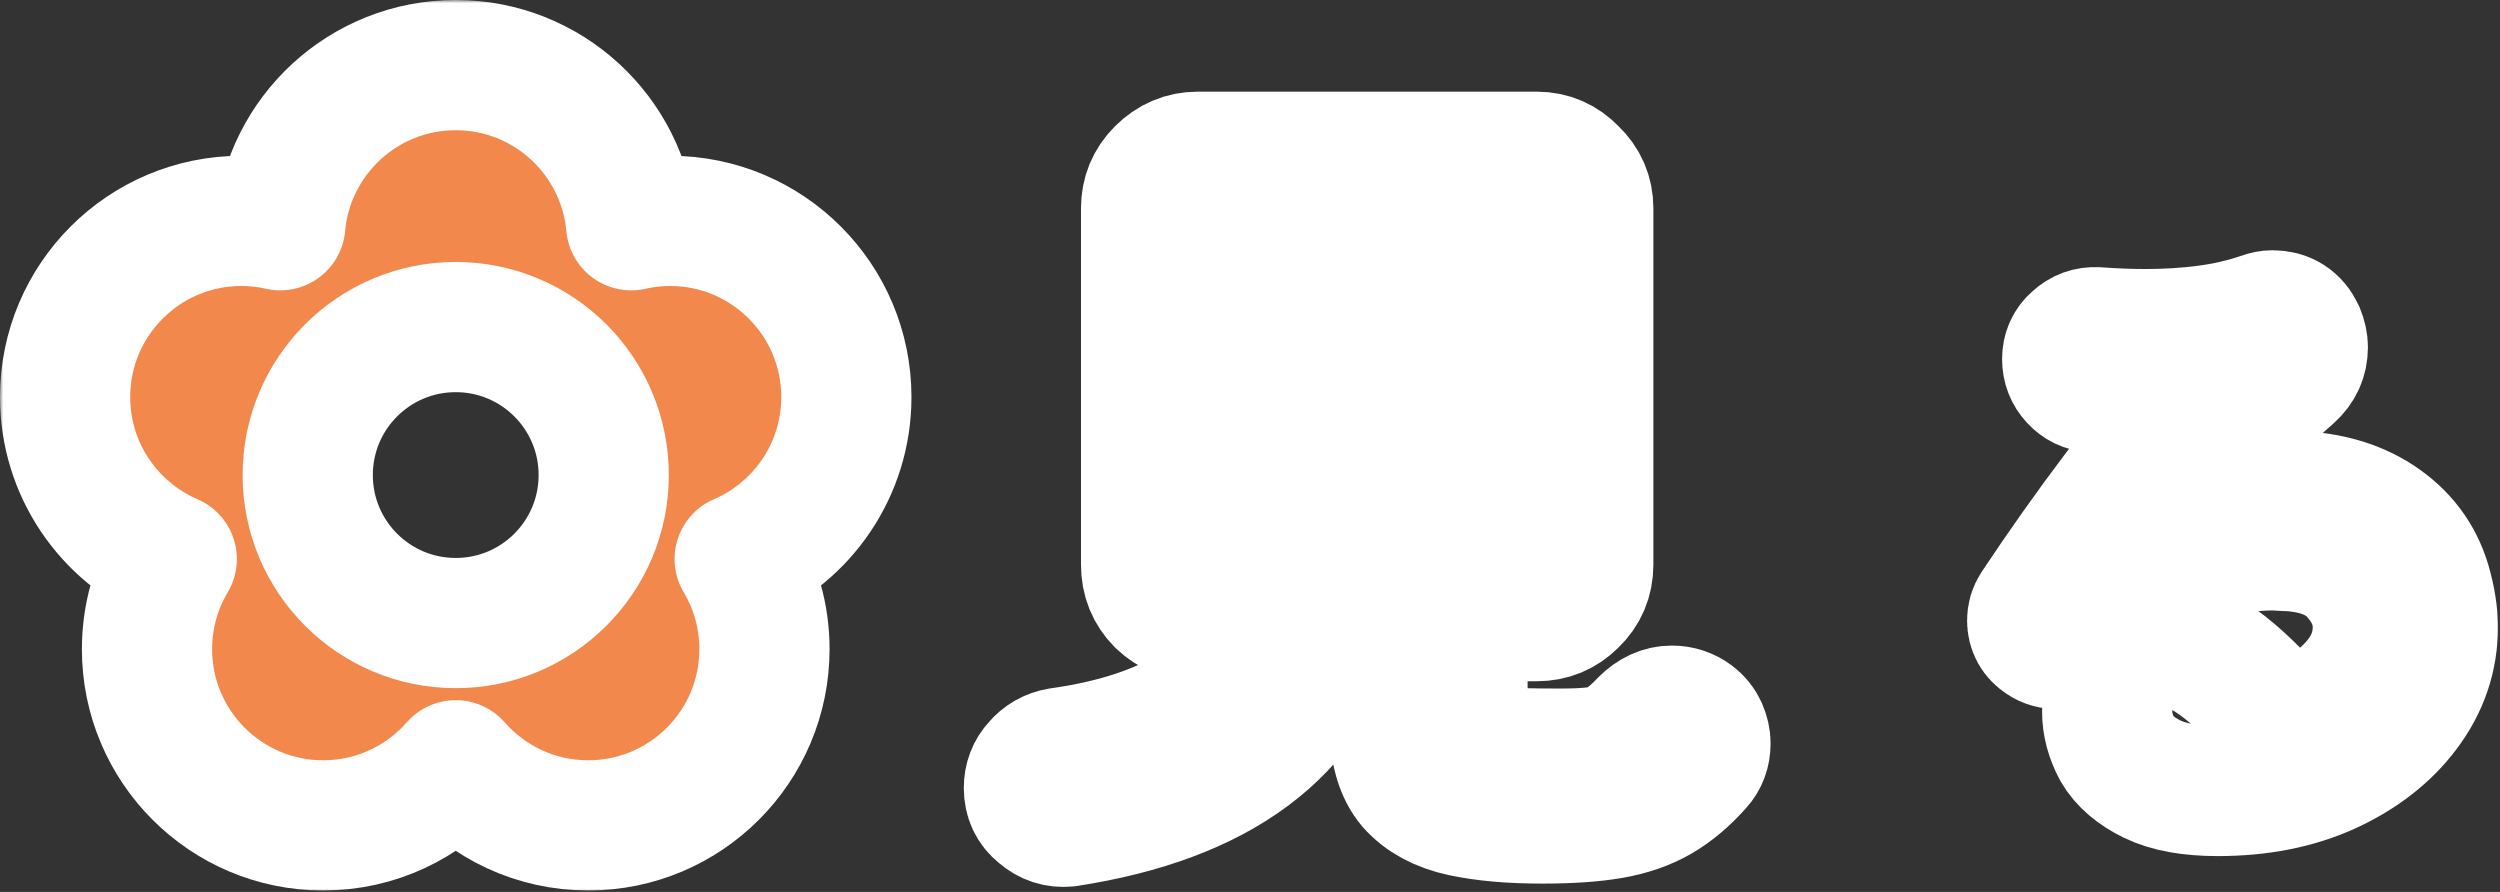
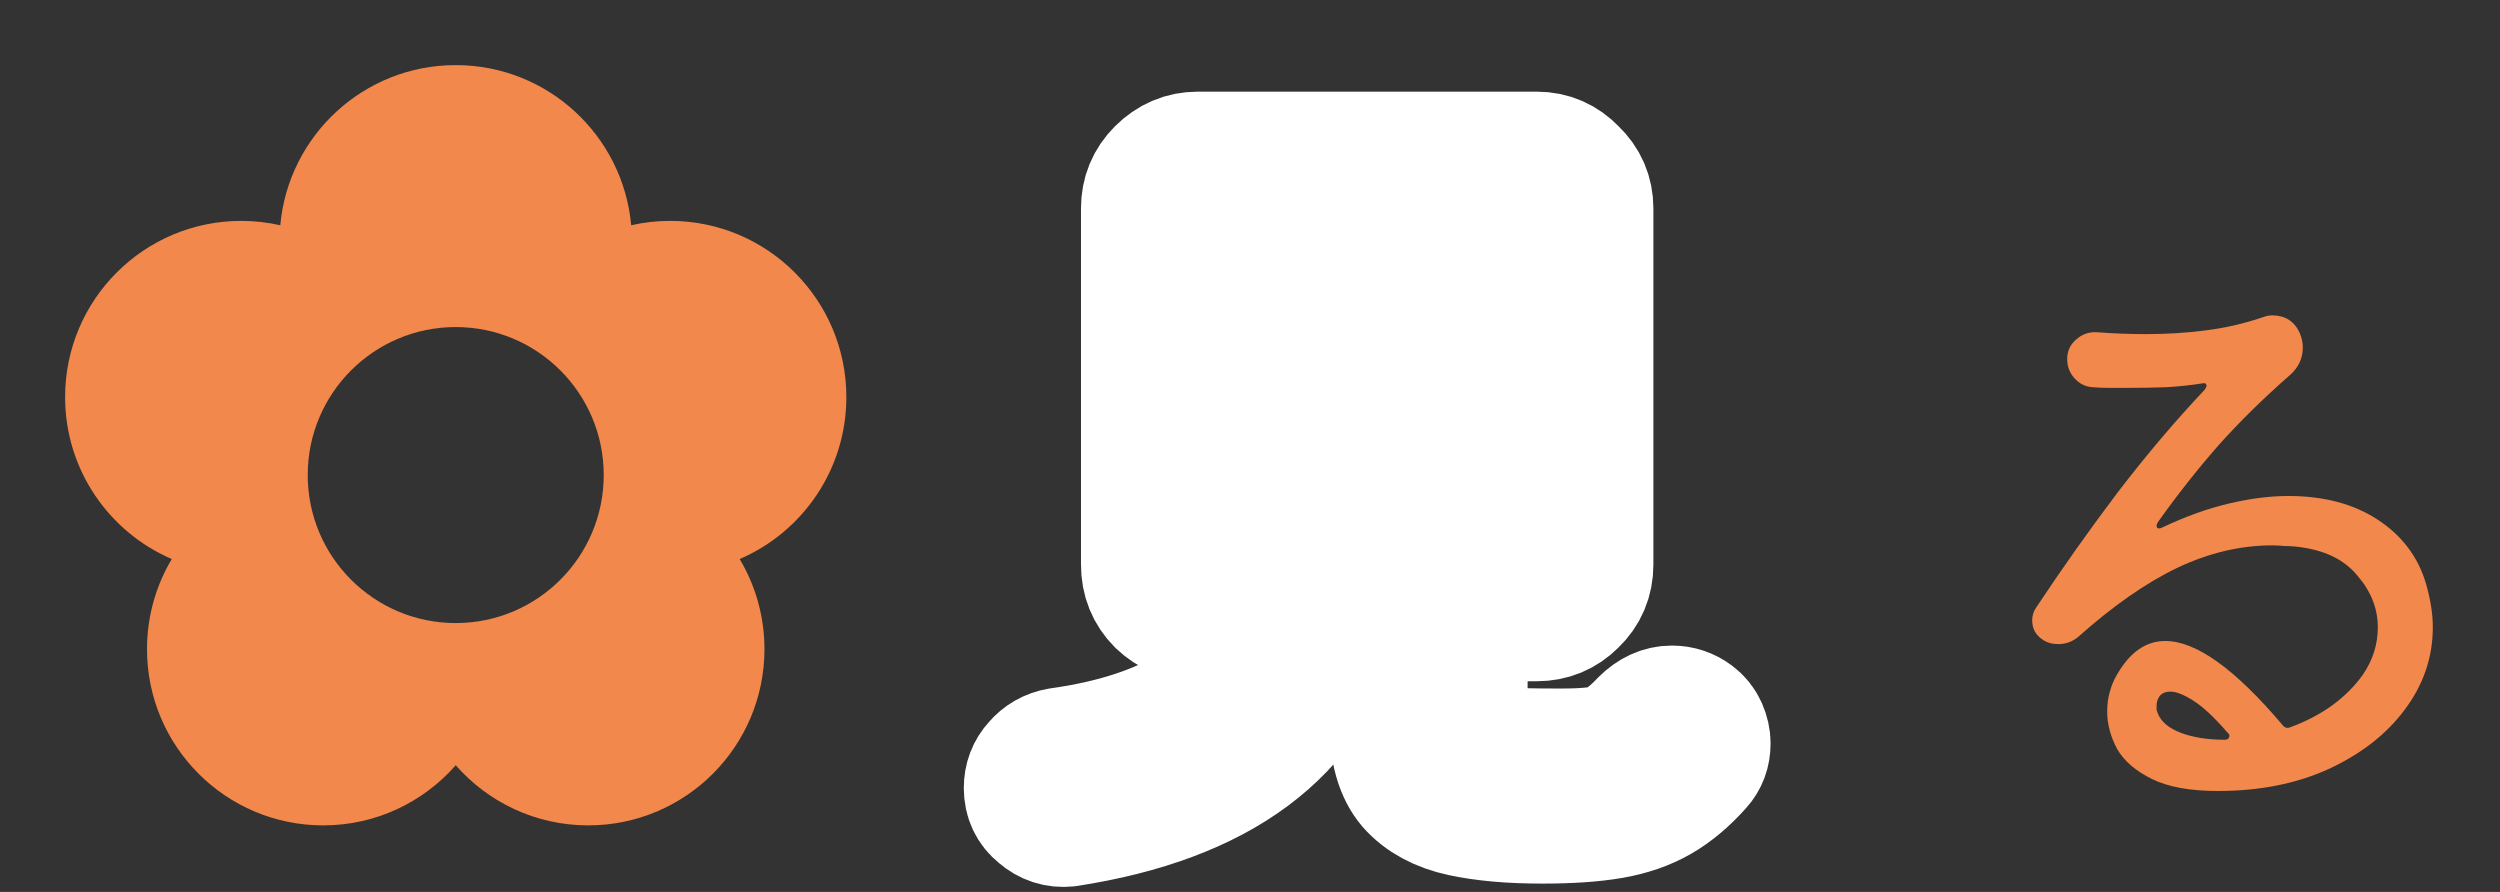
<svg xmlns="http://www.w3.org/2000/svg" width="384" height="137" viewBox="0 0 384 137" fill="none">
  <rect x="0" y="0" width="384" height="137" fill="#333333" stroke="none" />
  <mask id="path-1-outside-1_1229_164" maskUnits="userSpaceOnUse" x="0" y="0" width="384" height="137" fill="black">
    <rect fill="white" width="384" height="137" />
    <path fill-rule="evenodd" clip-rule="evenodd" d="M102.933 33.928C117.882 33.928 130 46.046 130 60.991C130 72.146 123.251 81.726 113.612 85.868C116.029 89.919 117.421 94.654 117.421 99.711C117.421 114.656 105.303 126.778 90.354 126.778C82.239 126.778 74.958 123.2 70 117.542C65.038 123.2 57.761 126.778 49.646 126.778C34.697 126.778 22.579 114.656 22.579 99.711C22.579 94.653 23.971 89.918 26.384 85.868C16.749 81.726 10 72.146 10 60.991C10 46.046 22.118 33.928 37.067 33.928C39.121 33.928 41.124 34.163 43.051 34.598C44.296 20.807 55.883 10 70 10C84.114 10 95.701 20.807 96.95 34.598C98.872 34.163 100.875 33.928 102.933 33.928ZM47.266 72.966C47.266 85.527 57.446 95.701 70 95.701C82.554 95.701 92.731 85.527 92.731 72.966C92.731 60.413 82.554 50.236 70 50.236C57.446 50.236 47.266 60.412 47.266 72.966Z" />
-     <path fill-rule="evenodd" clip-rule="evenodd" d="M260.04 110.24C260.68 110.72 261.16 111.32 261.48 112.04C261.8 112.76 261.96 113.48 261.96 114.2C261.96 115.48 261.56 116.56 260.76 117.44C258.84 119.6 256.84 121.28 254.76 122.48C252.68 123.68 250.24 124.52 247.44 125C244.64 125.48 241.12 125.72 236.88 125.72C232.08 125.72 228 125.36 224.64 124.64C221.28 123.92 218.68 122.52 216.84 120.44C215.08 118.36 214.2 115.24 214.2 111.08V95.36C214.2 94.88 213.96 94.64 213.48 94.64H206.28C205.96 94.64 205.72 94.84 205.56 95.24C201.16 112.28 187.28 122.6 163.92 126.2C162.4 126.36 161.04 125.92 159.84 124.88C158.64 123.92 158.04 122.64 158.04 121.04C158.04 119.68 158.48 118.52 159.36 117.56C160.24 116.52 161.36 115.88 162.72 115.64C179.84 113.24 190.48 106.52 194.64 95.48C194.8 94.92 194.6 94.64 194.04 94.64H183.96C181.8 94.64 179.92 93.88 178.32 92.36C176.8 90.84 176.04 88.96 176.04 86.72V32C176.04 29.84 176.8 28 178.32 26.48C179.92 24.88 181.8 24.08 183.96 24.08H236.04C238.2 24.08 240.04 24.88 241.56 26.48C243.16 28 243.96 29.84 243.96 32V86.72C243.96 88.96 243.16 90.84 241.56 92.36C240.04 93.88 238.2 94.64 236.04 94.64H225.36C224.88 94.64 224.64 94.88 224.64 95.36V109.76C224.64 111.68 224.96 113.08 225.6 113.96C226.24 114.76 227.6 115.28 229.68 115.52C231.84 115.68 235.2 115.76 239.76 115.76C241.84 115.76 243.56 115.68 244.92 115.52C246.36 115.36 247.64 114.96 248.76 114.32C249.96 113.6 251.24 112.52 252.6 111.08C253.88 109.8 255.28 109.16 256.8 109.16C258 109.16 259.08 109.52 260.04 110.24ZM232.68 44.24C233.16 44.24 233.4 44 233.4 43.52V35.12C233.4 34.64 233.16 34.4 232.68 34.4H187.32C186.84 34.4 186.6 34.64 186.6 35.12V43.52C186.6 44 186.84 44.24 187.32 44.24H232.68ZM186.6 63.68C186.6 64.16 186.84 64.4 187.32 64.4H232.68C233.16 64.4 233.4 64.16 233.4 63.68V55.16C233.4 54.68 233.16 54.44 232.68 54.44H187.32C186.84 54.44 186.6 54.68 186.6 55.16V63.68ZM233.4 75.32C233.4 74.84 233.16 74.6 232.68 74.6H187.32C186.84 74.6 186.6 74.84 186.6 75.32V83.72C186.6 84.2 186.84 84.44 187.32 84.44H232.68C233.16 84.44 233.4 84.2 233.4 83.72V75.32Z" />
-     <path fill-rule="evenodd" clip-rule="evenodd" d="M340.656 121.496C336.432 121.496 333.072 120.888 330.576 119.672C328.08 118.456 326.288 116.92 325.2 115.064C324.176 113.144 323.664 111.224 323.664 109.304C323.664 108.216 323.792 107.224 324.048 106.328C324.304 105.368 324.656 104.504 325.104 103.736C327.088 100.216 329.584 98.456 332.592 98.456C337.328 98.456 343.344 102.776 350.64 111.416C350.96 111.8 351.344 111.896 351.792 111.704C354.224 110.808 356.368 109.688 358.224 108.344C360.144 106.936 361.712 105.368 362.928 103.64C364.464 101.4 365.232 98.968 365.232 96.344C365.232 93.464 364.176 90.808 362.064 88.376C360.016 85.88 356.88 84.408 352.656 83.96C352.016 83.896 351.408 83.864 350.832 83.864C350.256 83.8 349.648 83.768 349.008 83.768C344.144 83.768 339.28 84.92 334.416 87.224C329.616 89.528 324.528 93.08 319.152 97.88C318.256 98.584 317.264 98.936 316.176 98.936C315.216 98.936 314.416 98.712 313.776 98.264C312.688 97.56 312.144 96.568 312.144 95.288C312.144 94.584 312.336 93.944 312.72 93.368C316.752 87.288 320.944 81.368 325.296 75.608C329.712 69.848 334.16 64.6 338.64 59.864C338.832 59.544 338.928 59.352 338.928 59.288C338.928 58.904 338.672 58.776 338.16 58.904C336.56 59.16 334.736 59.352 332.688 59.48C330.704 59.544 328.688 59.576 326.64 59.576H324.048C323.152 59.576 322.288 59.544 321.456 59.48C320.368 59.416 319.44 58.968 318.672 58.136C317.904 57.304 317.52 56.312 317.52 55.16C317.52 53.944 317.968 52.952 318.864 52.184C319.76 51.352 320.816 50.968 322.032 51.032C324.656 51.224 327.184 51.32 329.616 51.32C332.816 51.32 335.888 51.128 338.832 50.744C341.84 50.36 344.752 49.688 347.568 48.728C348.08 48.536 348.56 48.44 349.008 48.44C350.992 48.44 352.4 49.336 353.232 51.128C353.552 51.896 353.712 52.632 353.712 53.336C353.712 55 353.072 56.408 351.792 57.56C347.696 61.144 344.016 64.76 340.752 68.408C337.552 72.056 334.448 75.992 331.44 80.216C331.312 80.472 331.248 80.632 331.248 80.696C331.248 81.208 331.568 81.304 332.208 80.984C335.728 79.32 339.12 78.104 342.384 77.336C345.648 76.568 348.688 76.184 351.504 76.184C356.944 76.184 361.52 77.4 365.232 79.832C368.944 82.264 371.408 85.528 372.624 89.624C373.328 92.056 373.68 94.296 373.68 96.344C373.68 100.952 372.24 105.176 369.36 109.016C366.544 112.792 362.64 115.832 357.648 118.136C352.72 120.376 347.056 121.496 340.656 121.496ZM341.712 113.624C342.096 113.624 342.32 113.496 342.384 113.24C342.512 112.984 342.416 112.728 342.096 112.472C340.048 110.104 338.288 108.472 336.816 107.576C335.408 106.68 334.256 106.232 333.36 106.232C332.656 106.232 332.112 106.456 331.728 106.904C331.408 107.352 331.248 107.864 331.248 108.44V109.016L331.44 109.592C331.952 110.872 333.136 111.864 334.992 112.568C336.848 113.272 339.088 113.624 341.712 113.624Z" />
  </mask>
  <path fill-rule="evenodd" clip-rule="evenodd" d="M102.933 33.928C117.882 33.928 130 46.046 130 60.991C130 72.146 123.251 81.726 113.612 85.868C116.029 89.919 117.421 94.654 117.421 99.711C117.421 114.656 105.303 126.778 90.354 126.778C82.239 126.778 74.958 123.2 70 117.542C65.038 123.2 57.761 126.778 49.646 126.778C34.697 126.778 22.579 114.656 22.579 99.711C22.579 94.653 23.971 89.918 26.384 85.868C16.749 81.726 10 72.146 10 60.991C10 46.046 22.118 33.928 37.067 33.928C39.121 33.928 41.124 34.163 43.051 34.598C44.296 20.807 55.883 10 70 10C84.114 10 95.701 20.807 96.95 34.598C98.872 34.163 100.875 33.928 102.933 33.928ZM47.266 72.966C47.266 85.527 57.446 95.701 70 95.701C82.554 95.701 92.731 85.527 92.731 72.966C92.731 60.413 82.554 50.236 70 50.236C57.446 50.236 47.266 60.412 47.266 72.966Z" fill="#F2884B" />
  <path fill-rule="evenodd" clip-rule="evenodd" d="M260.04 110.24C260.68 110.72 261.16 111.32 261.48 112.04C261.8 112.76 261.96 113.48 261.96 114.2C261.96 115.48 261.56 116.56 260.76 117.44C258.84 119.6 256.84 121.28 254.76 122.48C252.68 123.68 250.24 124.52 247.44 125C244.64 125.48 241.12 125.72 236.88 125.72C232.08 125.72 228 125.36 224.64 124.64C221.28 123.92 218.68 122.52 216.84 120.44C215.08 118.36 214.2 115.24 214.2 111.08V95.36C214.2 94.88 213.96 94.64 213.48 94.64H206.28C205.96 94.64 205.72 94.84 205.56 95.24C201.16 112.28 187.28 122.6 163.92 126.2C162.4 126.36 161.04 125.92 159.84 124.88C158.64 123.92 158.04 122.64 158.04 121.04C158.04 119.68 158.48 118.52 159.36 117.56C160.24 116.52 161.36 115.88 162.72 115.64C179.84 113.24 190.48 106.52 194.64 95.48C194.8 94.92 194.6 94.64 194.04 94.64H183.96C181.8 94.64 179.92 93.88 178.32 92.36C176.8 90.84 176.04 88.96 176.04 86.72V32C176.04 29.84 176.8 28 178.32 26.48C179.92 24.88 181.8 24.08 183.96 24.08H236.04C238.2 24.08 240.04 24.88 241.56 26.48C243.16 28 243.96 29.84 243.96 32V86.72C243.96 88.96 243.16 90.84 241.56 92.36C240.04 93.88 238.2 94.64 236.04 94.64H225.36C224.88 94.64 224.64 94.88 224.64 95.36V109.76C224.64 111.68 224.96 113.08 225.6 113.96C226.24 114.76 227.6 115.28 229.68 115.52C231.84 115.68 235.2 115.76 239.76 115.76C241.84 115.76 243.56 115.68 244.92 115.52C246.36 115.36 247.64 114.96 248.76 114.32C249.96 113.6 251.24 112.52 252.6 111.08C253.88 109.8 255.28 109.16 256.8 109.16C258 109.16 259.08 109.52 260.04 110.24ZM232.68 44.24C233.16 44.24 233.4 44 233.4 43.52V35.12C233.4 34.64 233.16 34.4 232.68 34.4H187.32C186.84 34.4 186.6 34.64 186.6 35.12V43.52C186.6 44 186.84 44.24 187.32 44.24H232.68ZM186.6 63.68C186.6 64.16 186.84 64.4 187.32 64.4H232.68C233.16 64.4 233.4 64.16 233.4 63.68V55.16C233.4 54.68 233.16 54.44 232.68 54.44H187.32C186.84 54.44 186.6 54.68 186.6 55.16V63.68ZM233.4 75.32C233.4 74.84 233.16 74.6 232.68 74.6H187.32C186.84 74.6 186.6 74.84 186.6 75.32V83.72C186.6 84.2 186.84 84.44 187.32 84.44H232.68C233.16 84.44 233.4 84.2 233.4 83.72V75.32Z" fill="#F2884B" />
  <path fill-rule="evenodd" clip-rule="evenodd" d="M340.656 121.496C336.432 121.496 333.072 120.888 330.576 119.672C328.08 118.456 326.288 116.92 325.2 115.064C324.176 113.144 323.664 111.224 323.664 109.304C323.664 108.216 323.792 107.224 324.048 106.328C324.304 105.368 324.656 104.504 325.104 103.736C327.088 100.216 329.584 98.456 332.592 98.456C337.328 98.456 343.344 102.776 350.64 111.416C350.96 111.8 351.344 111.896 351.792 111.704C354.224 110.808 356.368 109.688 358.224 108.344C360.144 106.936 361.712 105.368 362.928 103.64C364.464 101.4 365.232 98.968 365.232 96.344C365.232 93.464 364.176 90.808 362.064 88.376C360.016 85.88 356.88 84.408 352.656 83.96C352.016 83.896 351.408 83.864 350.832 83.864C350.256 83.8 349.648 83.768 349.008 83.768C344.144 83.768 339.28 84.92 334.416 87.224C329.616 89.528 324.528 93.08 319.152 97.88C318.256 98.584 317.264 98.936 316.176 98.936C315.216 98.936 314.416 98.712 313.776 98.264C312.688 97.56 312.144 96.568 312.144 95.288C312.144 94.584 312.336 93.944 312.72 93.368C316.752 87.288 320.944 81.368 325.296 75.608C329.712 69.848 334.16 64.6 338.64 59.864C338.832 59.544 338.928 59.352 338.928 59.288C338.928 58.904 338.672 58.776 338.16 58.904C336.56 59.16 334.736 59.352 332.688 59.48C330.704 59.544 328.688 59.576 326.64 59.576H324.048C323.152 59.576 322.288 59.544 321.456 59.48C320.368 59.416 319.44 58.968 318.672 58.136C317.904 57.304 317.52 56.312 317.52 55.16C317.52 53.944 317.968 52.952 318.864 52.184C319.76 51.352 320.816 50.968 322.032 51.032C324.656 51.224 327.184 51.32 329.616 51.32C332.816 51.32 335.888 51.128 338.832 50.744C341.84 50.36 344.752 49.688 347.568 48.728C348.08 48.536 348.56 48.44 349.008 48.44C350.992 48.44 352.4 49.336 353.232 51.128C353.552 51.896 353.712 52.632 353.712 53.336C353.712 55 353.072 56.408 351.792 57.56C347.696 61.144 344.016 64.76 340.752 68.408C337.552 72.056 334.448 75.992 331.44 80.216C331.312 80.472 331.248 80.632 331.248 80.696C331.248 81.208 331.568 81.304 332.208 80.984C335.728 79.32 339.12 78.104 342.384 77.336C345.648 76.568 348.688 76.184 351.504 76.184C356.944 76.184 361.52 77.4 365.232 79.832C368.944 82.264 371.408 85.528 372.624 89.624C373.328 92.056 373.68 94.296 373.68 96.344C373.68 100.952 372.24 105.176 369.36 109.016C366.544 112.792 362.64 115.832 357.648 118.136C352.72 120.376 347.056 121.496 340.656 121.496ZM341.712 113.624C342.096 113.624 342.32 113.496 342.384 113.24C342.512 112.984 342.416 112.728 342.096 112.472C340.048 110.104 338.288 108.472 336.816 107.576C335.408 106.68 334.256 106.232 333.36 106.232C332.656 106.232 332.112 106.456 331.728 106.904C331.408 107.352 331.248 107.864 331.248 108.44V109.016L331.44 109.592C331.952 110.872 333.136 111.864 334.992 112.568C336.848 113.272 339.088 113.624 341.712 113.624Z" fill="#F2884B" />
-   <path fill-rule="evenodd" clip-rule="evenodd" d="M102.933 33.928C117.882 33.928 130 46.046 130 60.991C130 72.146 123.251 81.726 113.612 85.868C116.029 89.919 117.421 94.654 117.421 99.711C117.421 114.656 105.303 126.778 90.354 126.778C82.239 126.778 74.958 123.2 70 117.542C65.038 123.2 57.761 126.778 49.646 126.778C34.697 126.778 22.579 114.656 22.579 99.711C22.579 94.653 23.971 89.918 26.384 85.868C16.749 81.726 10 72.146 10 60.991C10 46.046 22.118 33.928 37.067 33.928C39.121 33.928 41.124 34.163 43.051 34.598C44.296 20.807 55.883 10 70 10C84.114 10 95.701 20.807 96.95 34.598C98.872 34.163 100.875 33.928 102.933 33.928ZM47.266 72.966C47.266 85.527 57.446 95.701 70 95.701C82.554 95.701 92.731 85.527 92.731 72.966C92.731 60.413 82.554 50.236 70 50.236C57.446 50.236 47.266 60.412 47.266 72.966Z" stroke="white" stroke-width="20" stroke-linejoin="round" mask="url(#path-1-outside-1_1229_164)" />
  <path fill-rule="evenodd" clip-rule="evenodd" d="M260.04 110.24C260.68 110.72 261.16 111.32 261.48 112.04C261.8 112.76 261.96 113.48 261.96 114.2C261.96 115.48 261.56 116.56 260.76 117.44C258.84 119.6 256.84 121.28 254.76 122.48C252.68 123.68 250.24 124.52 247.44 125C244.64 125.48 241.12 125.72 236.88 125.72C232.08 125.72 228 125.36 224.64 124.64C221.28 123.92 218.68 122.52 216.84 120.44C215.08 118.36 214.2 115.24 214.2 111.08V95.36C214.2 94.88 213.96 94.64 213.48 94.64H206.28C205.96 94.64 205.72 94.84 205.56 95.24C201.16 112.28 187.28 122.6 163.92 126.2C162.4 126.36 161.04 125.92 159.84 124.88C158.64 123.92 158.04 122.64 158.04 121.04C158.04 119.68 158.48 118.52 159.36 117.56C160.24 116.52 161.36 115.88 162.72 115.64C179.84 113.24 190.48 106.52 194.64 95.48C194.8 94.92 194.6 94.64 194.04 94.64H183.96C181.8 94.64 179.92 93.88 178.32 92.36C176.8 90.84 176.04 88.96 176.04 86.72V32C176.04 29.84 176.8 28 178.32 26.48C179.92 24.88 181.8 24.08 183.96 24.08H236.04C238.2 24.08 240.04 24.88 241.56 26.48C243.16 28 243.96 29.84 243.96 32V86.72C243.96 88.96 243.16 90.84 241.56 92.36C240.04 93.88 238.2 94.64 236.04 94.64H225.36C224.88 94.64 224.64 94.88 224.64 95.36V109.76C224.64 111.68 224.96 113.08 225.6 113.96C226.24 114.76 227.6 115.28 229.68 115.52C231.84 115.68 235.2 115.76 239.76 115.76C241.84 115.76 243.56 115.68 244.92 115.52C246.36 115.36 247.64 114.96 248.76 114.32C249.96 113.6 251.24 112.52 252.6 111.08C253.88 109.8 255.28 109.16 256.8 109.16C258 109.16 259.08 109.52 260.04 110.24ZM232.68 44.24C233.16 44.24 233.4 44 233.4 43.52V35.12C233.4 34.64 233.16 34.4 232.68 34.4H187.32C186.84 34.4 186.6 34.64 186.6 35.12V43.52C186.6 44 186.84 44.24 187.32 44.24H232.68ZM186.6 63.68C186.6 64.16 186.84 64.4 187.32 64.4H232.68C233.16 64.4 233.4 64.16 233.4 63.68V55.16C233.4 54.68 233.16 54.44 232.68 54.44H187.32C186.84 54.44 186.6 54.68 186.6 55.16V63.68ZM233.4 75.32C233.4 74.84 233.16 74.6 232.68 74.6H187.32C186.84 74.6 186.6 74.84 186.6 75.32V83.72C186.6 84.2 186.84 84.44 187.32 84.44H232.68C233.16 84.44 233.4 84.2 233.4 83.72V75.32Z" stroke="white" stroke-width="20" stroke-linejoin="round" mask="url(#path-1-outside-1_1229_164)" />
-   <path fill-rule="evenodd" clip-rule="evenodd" d="M340.656 121.496C336.432 121.496 333.072 120.888 330.576 119.672C328.08 118.456 326.288 116.92 325.2 115.064C324.176 113.144 323.664 111.224 323.664 109.304C323.664 108.216 323.792 107.224 324.048 106.328C324.304 105.368 324.656 104.504 325.104 103.736C327.088 100.216 329.584 98.456 332.592 98.456C337.328 98.456 343.344 102.776 350.64 111.416C350.96 111.8 351.344 111.896 351.792 111.704C354.224 110.808 356.368 109.688 358.224 108.344C360.144 106.936 361.712 105.368 362.928 103.64C364.464 101.4 365.232 98.968 365.232 96.344C365.232 93.464 364.176 90.808 362.064 88.376C360.016 85.88 356.88 84.408 352.656 83.96C352.016 83.896 351.408 83.864 350.832 83.864C350.256 83.8 349.648 83.768 349.008 83.768C344.144 83.768 339.28 84.92 334.416 87.224C329.616 89.528 324.528 93.08 319.152 97.88C318.256 98.584 317.264 98.936 316.176 98.936C315.216 98.936 314.416 98.712 313.776 98.264C312.688 97.56 312.144 96.568 312.144 95.288C312.144 94.584 312.336 93.944 312.72 93.368C316.752 87.288 320.944 81.368 325.296 75.608C329.712 69.848 334.16 64.6 338.64 59.864C338.832 59.544 338.928 59.352 338.928 59.288C338.928 58.904 338.672 58.776 338.16 58.904C336.56 59.16 334.736 59.352 332.688 59.48C330.704 59.544 328.688 59.576 326.64 59.576H324.048C323.152 59.576 322.288 59.544 321.456 59.48C320.368 59.416 319.44 58.968 318.672 58.136C317.904 57.304 317.52 56.312 317.52 55.16C317.52 53.944 317.968 52.952 318.864 52.184C319.76 51.352 320.816 50.968 322.032 51.032C324.656 51.224 327.184 51.32 329.616 51.32C332.816 51.32 335.888 51.128 338.832 50.744C341.84 50.36 344.752 49.688 347.568 48.728C348.08 48.536 348.56 48.44 349.008 48.44C350.992 48.44 352.4 49.336 353.232 51.128C353.552 51.896 353.712 52.632 353.712 53.336C353.712 55 353.072 56.408 351.792 57.56C347.696 61.144 344.016 64.76 340.752 68.408C337.552 72.056 334.448 75.992 331.44 80.216C331.312 80.472 331.248 80.632 331.248 80.696C331.248 81.208 331.568 81.304 332.208 80.984C335.728 79.32 339.12 78.104 342.384 77.336C345.648 76.568 348.688 76.184 351.504 76.184C356.944 76.184 361.52 77.4 365.232 79.832C368.944 82.264 371.408 85.528 372.624 89.624C373.328 92.056 373.68 94.296 373.68 96.344C373.68 100.952 372.24 105.176 369.36 109.016C366.544 112.792 362.64 115.832 357.648 118.136C352.72 120.376 347.056 121.496 340.656 121.496ZM341.712 113.624C342.096 113.624 342.32 113.496 342.384 113.24C342.512 112.984 342.416 112.728 342.096 112.472C340.048 110.104 338.288 108.472 336.816 107.576C335.408 106.68 334.256 106.232 333.36 106.232C332.656 106.232 332.112 106.456 331.728 106.904C331.408 107.352 331.248 107.864 331.248 108.44V109.016L331.44 109.592C331.952 110.872 333.136 111.864 334.992 112.568C336.848 113.272 339.088 113.624 341.712 113.624Z" stroke="white" stroke-width="20" stroke-linejoin="round" mask="url(#path-1-outside-1_1229_164)" />
</svg>